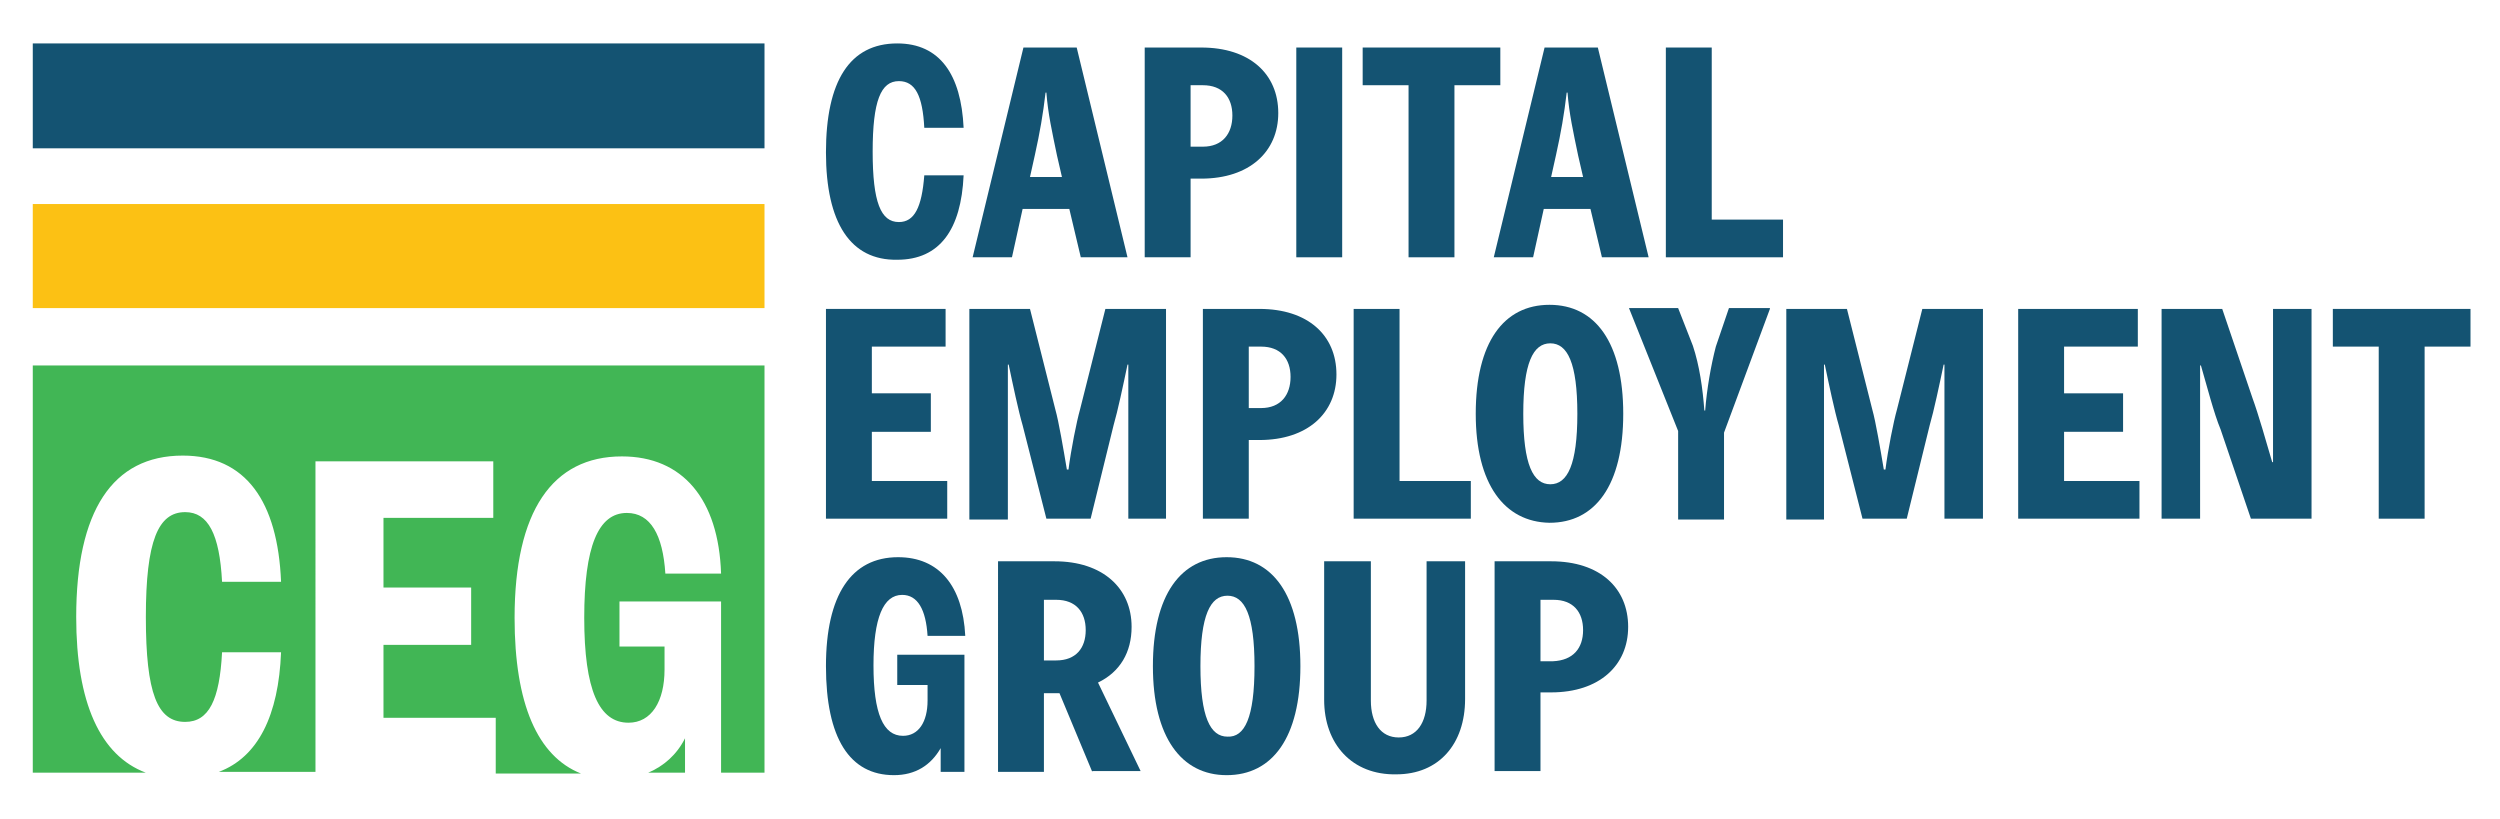
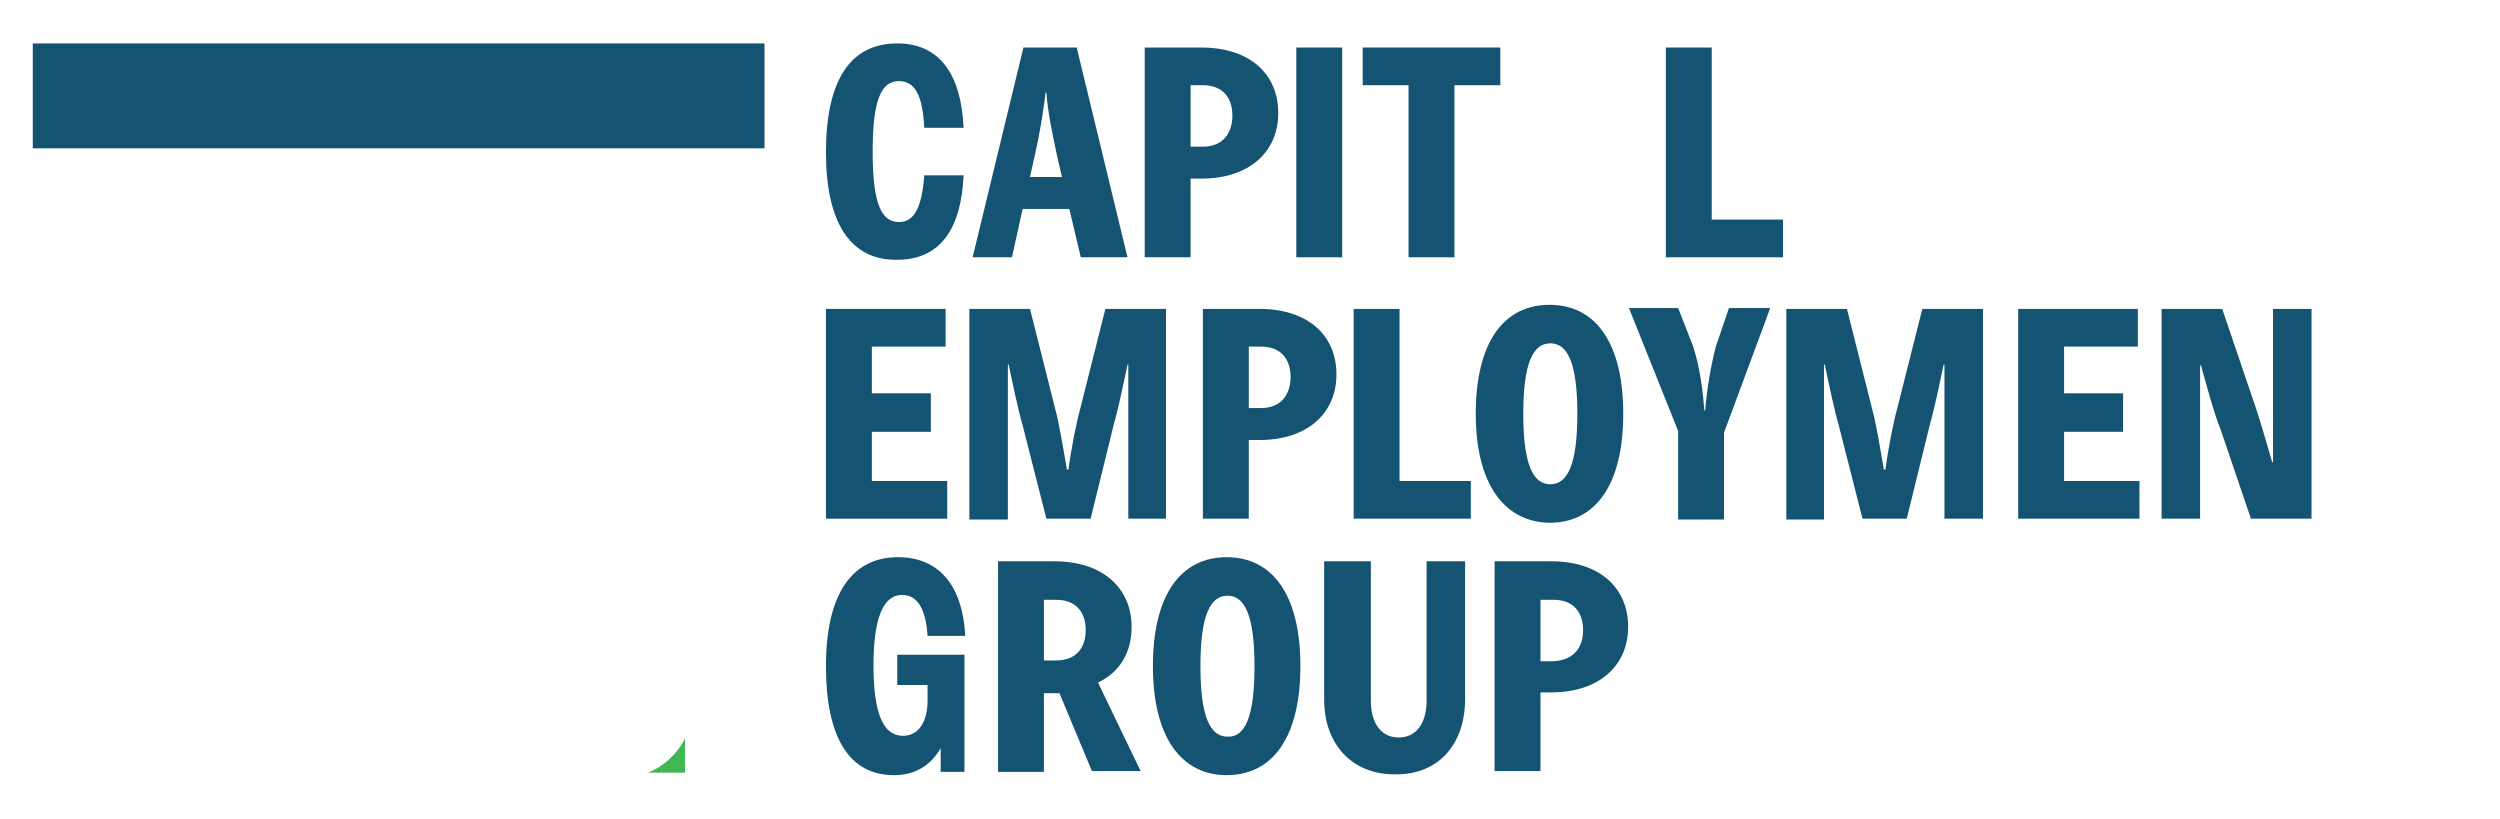
<svg xmlns="http://www.w3.org/2000/svg" version="1.1" id="Layer_1" x="0px" y="0px" viewBox="0 0 305.1 100" style="enable-background:new 0 0 305.1 100;" xml:space="preserve">
  <style type="text/css"> .st0{fill:#41B655;} .st1{fill:#145372;} .st2{fill:#FCC114;} </style>
  <g>
    <path class="st0" d="M79.1,94.3h4.5v-4.2C82.6,92.1,81,93.5,79.1,94.3z" />
    <g>
-       <path class="st0" d="M4,94.3h13.8c-5.6-2.1-8.5-8.6-8.5-19c0-12.9,4.4-19.7,13-19.7c7.7,0,11.6,5.6,12,15.4h-7.2 c-0.3-5.8-1.7-8.5-4.5-8.5c-3.3,0-4.8,3.5-4.8,12.8c0,9.3,1.4,12.8,4.8,12.8c2.9,0,4.2-2.7,4.5-8.5h7.2 c-0.3,7.7-2.8,12.8-7.6,14.6h11.8V56.3h21.7v6.9H46.8v8.5h10.7v7H46.8v8.9h13.7v6.8h10.4c-5.3-2.1-8.1-8.5-8.1-19 c0-13,4.6-19.7,13.1-19.7c7.4,0,11.8,5.2,12.1,14.3h-6.8c-0.3-4.7-1.8-7.4-4.7-7.4c-3.5,0-5.2,4.1-5.2,12.8 c0,8.8,1.8,12.8,5.4,12.8c2.8,0,4.4-2.6,4.4-6.5v-2.8h-5.5v-5.5H88v20.9h5.3V44.6H4V94.3z" />
      <rect x="4" y="5.3" class="st1" width="89.3" height="12.8" />
-       <rect x="4" y="24.9" class="st2" width="89.3" height="12.7" />
    </g>
  </g>
  <g>
    <g>
      <path class="st1" d="M100.8,18.6c0-8.7,2.9-13.3,8.7-13.3c5.2,0,7.8,3.8,8.1,10.3h-4.8c-0.2-3.9-1.1-5.7-3.1-5.7 c-2.2,0-3.2,2.4-3.2,8.6s1,8.6,3.2,8.6c1.9,0,2.8-1.8,3.1-5.7h4.8c-0.3,6.6-2.9,10.3-8.1,10.3C103.8,31.8,100.8,27.2,100.8,18.6z" />
-       <path class="st1" d="M130.5,25.5h-5.7l-1.3,5.9h-4.8l6.2-25.6h6.5l6.2,25.6h-5.7L130.5,25.5z M129.6,21.6L129,19 c-0.6-2.9-1.1-5.1-1.3-7.7h-0.1c-0.3,2.6-0.7,4.9-1.3,7.6l-0.6,2.7H129.6z" />
+       <path class="st1" d="M130.5,25.5h-5.7l-1.3,5.9h-4.8l6.2-25.6h6.5l6.2,25.6h-5.7L130.5,25.5z L129,19 c-0.6-2.9-1.1-5.1-1.3-7.7h-0.1c-0.3,2.6-0.7,4.9-1.3,7.6l-0.6,2.7H129.6z" />
      <path class="st1" d="M156,13.8c0,4.7-3.5,8-9.4,8h-1.3v9.6h-5.6V5.8h6.9C152.5,5.8,156,9,156,13.8z M150.4,14.1 c0-2.2-1.2-3.7-3.6-3.7h-1.5v7.5h1.5C149.2,17.9,150.4,16.3,150.4,14.1z" />
      <path class="st1" d="M158.2,5.8h5.6v25.6h-5.6V5.8z" />
      <path class="st1" d="M183.1,10.4h-5.6v21h-5.6v-21h-5.6V5.8h16.8V10.4z" />
-       <path class="st1" d="M194.1,25.5h-5.7l-1.3,5.9h-4.8l6.2-25.6h6.5l6.2,25.6h-5.7L194.1,25.5z M193.2,21.6l-0.6-2.6 c-0.6-2.9-1.1-5.1-1.3-7.7h-0.1c-0.3,2.6-0.7,4.9-1.3,7.6l-0.6,2.7H193.2z" />
      <path class="st1" d="M217.6,26.8v4.6h-14.3V5.8h5.6v21H217.6z" />
    </g>
    <g>
      <path class="st1" d="M115.6,58.7v4.6h-14.8V37.7h14.6v4.6h-9V48h7.2v4.7h-7.2v6H115.6z" />
      <path class="st1" d="M142.4,63.3h-4.7V44.5h-0.1c-0.5,2.4-1.2,5.7-1.7,7.4l-2.8,11.4h-5.4l-2.9-11.4c-0.5-1.7-1.2-5-1.7-7.4H123 v18.9h-4.7V37.7h7.4l3.1,12.3c0.4,1.4,1,4.9,1.4,7.3h0.2c0.3-2.4,1-5.9,1.4-7.3l3.1-12.3h7.4V63.3z" />
      <path class="st1" d="M163.1,45.7c0,4.7-3.5,8-9.4,8h-1.3v9.6h-5.6V37.7h6.9C159.6,37.7,163.1,40.9,163.1,45.7z M157.5,46 c0-2.2-1.2-3.7-3.6-3.7h-1.5v7.5h1.5C156.3,49.8,157.5,48.2,157.5,46z" />
      <path class="st1" d="M179.5,58.7v4.6h-14.3V37.7h5.6v21H179.5z" />
      <path class="st1" d="M180.1,50.5c0-8.7,3.4-13.3,9-13.3c5.6,0,9,4.6,9,13.3c0,8.7-3.4,13.3-9,13.3 C183.6,63.7,180.1,59.1,180.1,50.5z M192.5,50.5c0-6.2-1.2-8.6-3.3-8.6c-2.1,0-3.3,2.4-3.3,8.6s1.2,8.6,3.3,8.6 C191.3,59.1,192.5,56.7,192.5,50.5z" />
      <path class="st1" d="M216,37.7l-5.6,15.1v10.6h-5.6V52.6l-6-15h6l1.8,4.6c0.8,2.4,1.2,5.2,1.4,7.9h0.1c0.2-2.6,0.7-5.5,1.3-7.8 l1.6-4.7H216z" />
      <path class="st1" d="M242,63.3h-4.7V44.5h-0.1c-0.5,2.4-1.2,5.7-1.7,7.4l-2.8,11.4h-5.4l-2.9-11.4c-0.5-1.7-1.2-5-1.7-7.4h-0.1 v18.9H218V37.7h7.4l3.1,12.3c0.4,1.4,1,4.9,1.4,7.3h0.2c0.3-2.4,1-5.9,1.4-7.3l3.1-12.3h7.4V63.3z" />
      <path class="st1" d="M261.1,58.7v4.6h-14.8V37.7h14.6v4.6h-9V48h7.2v4.7h-7.2v6H261.1z" />
      <path class="st1" d="M282.1,37.7v25.6h-7.4L271,52.4c-0.8-1.9-1.7-5.4-2.4-7.8h-0.1v18.7h-4.7V37.7h7.4l3.7,10.9 c0.7,1.9,1.7,5.4,2.4,7.8h0.1V37.7H282.1z" />
-       <path class="st1" d="M301.5,42.3h-5.6v21h-5.6v-21h-5.6v-4.6h16.8V42.3z" />
    </g>
    <g>
      <path class="st1" d="M117.7,80.1v14.1h-2.9v-2.9c-1.2,2.1-3.1,3.3-5.7,3.3c-5.4,0-8.3-4.5-8.3-13.3c0-8.7,3.1-13.3,8.8-13.3 c5,0,7.9,3.5,8.2,9.6h-4.6c-0.2-3.2-1.2-5-3.1-5c-2.3,0-3.5,2.8-3.5,8.6c0,5.9,1.2,8.6,3.6,8.6c1.9,0,3-1.7,3-4.3v-1.9h-3.7v-3.7 H117.7z" />
      <path class="st1" d="M133.3,94.2l-4-9.6h-0.6h-1.3v9.6h-5.6V68.5h6.9c5.9,0,9.4,3.3,9.4,8c0,3.1-1.4,5.5-4.1,6.8l5.2,10.8H133.3z M127.4,80.6h1.5c2.4,0,3.6-1.5,3.6-3.7c0-2.2-1.2-3.7-3.6-3.7h-1.5V80.6z" />
      <path class="st1" d="M140.7,81.3c0-8.7,3.4-13.3,9-13.3c5.6,0,9,4.6,9,13.3c0,8.7-3.4,13.3-9,13.3C144.2,94.6,140.7,90,140.7,81.3 z M153.1,81.3c0-6.2-1.2-8.6-3.3-8.6c-2.1,0-3.3,2.4-3.3,8.6c0,6.2,1.2,8.6,3.3,8.6C151.9,90,153.1,87.6,153.1,81.3z" />
      <path class="st1" d="M161.6,85.4V68.5h5.7v17c0,2.7,1.2,4.5,3.4,4.5c2.2,0,3.4-1.8,3.4-4.5v-17h4.7v16.8c0,5.5-3.2,9.2-8.4,9.2 C165,94.6,161.6,90.8,161.6,85.4z" />
      <path class="st1" d="M198.7,76.5c0,4.7-3.5,8-9.4,8H188v9.6h-5.6V68.5h6.9C195.3,68.5,198.7,71.8,198.7,76.5z M193.2,76.9 c0-2.2-1.2-3.7-3.6-3.7H188v7.5h1.5C192,80.6,193.2,79.1,193.2,76.9z" />
    </g>
  </g>
</svg>